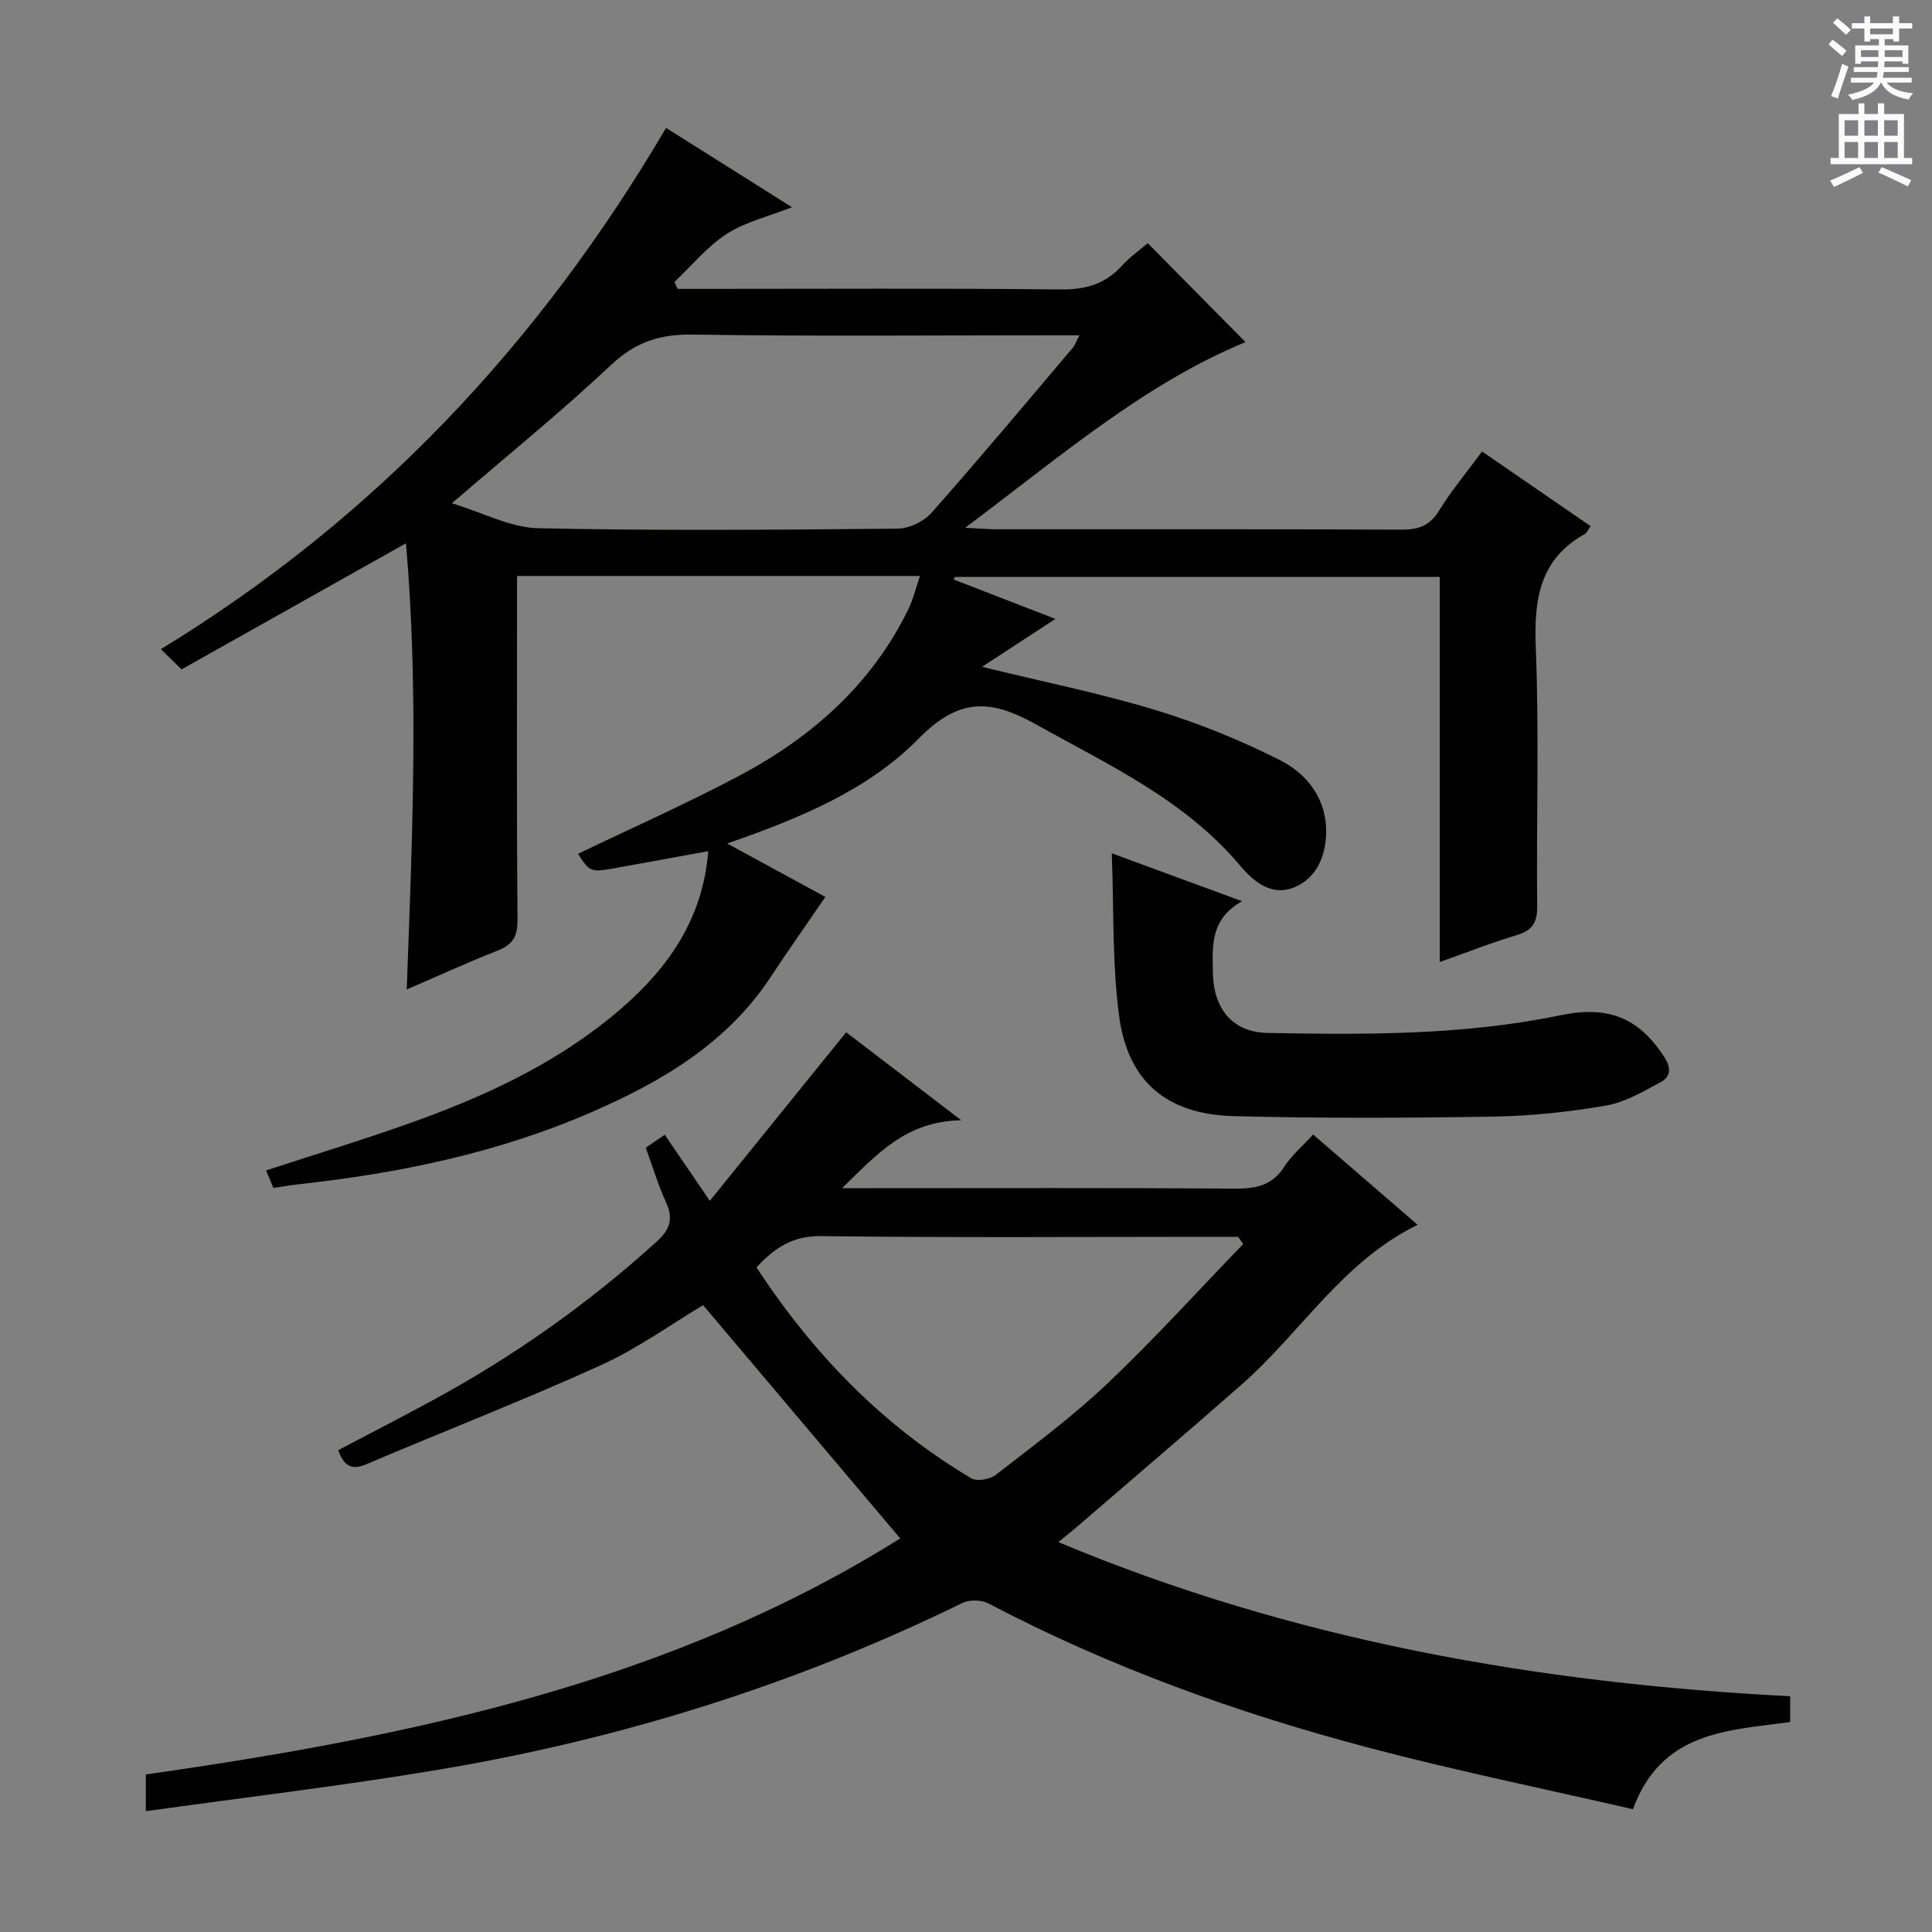
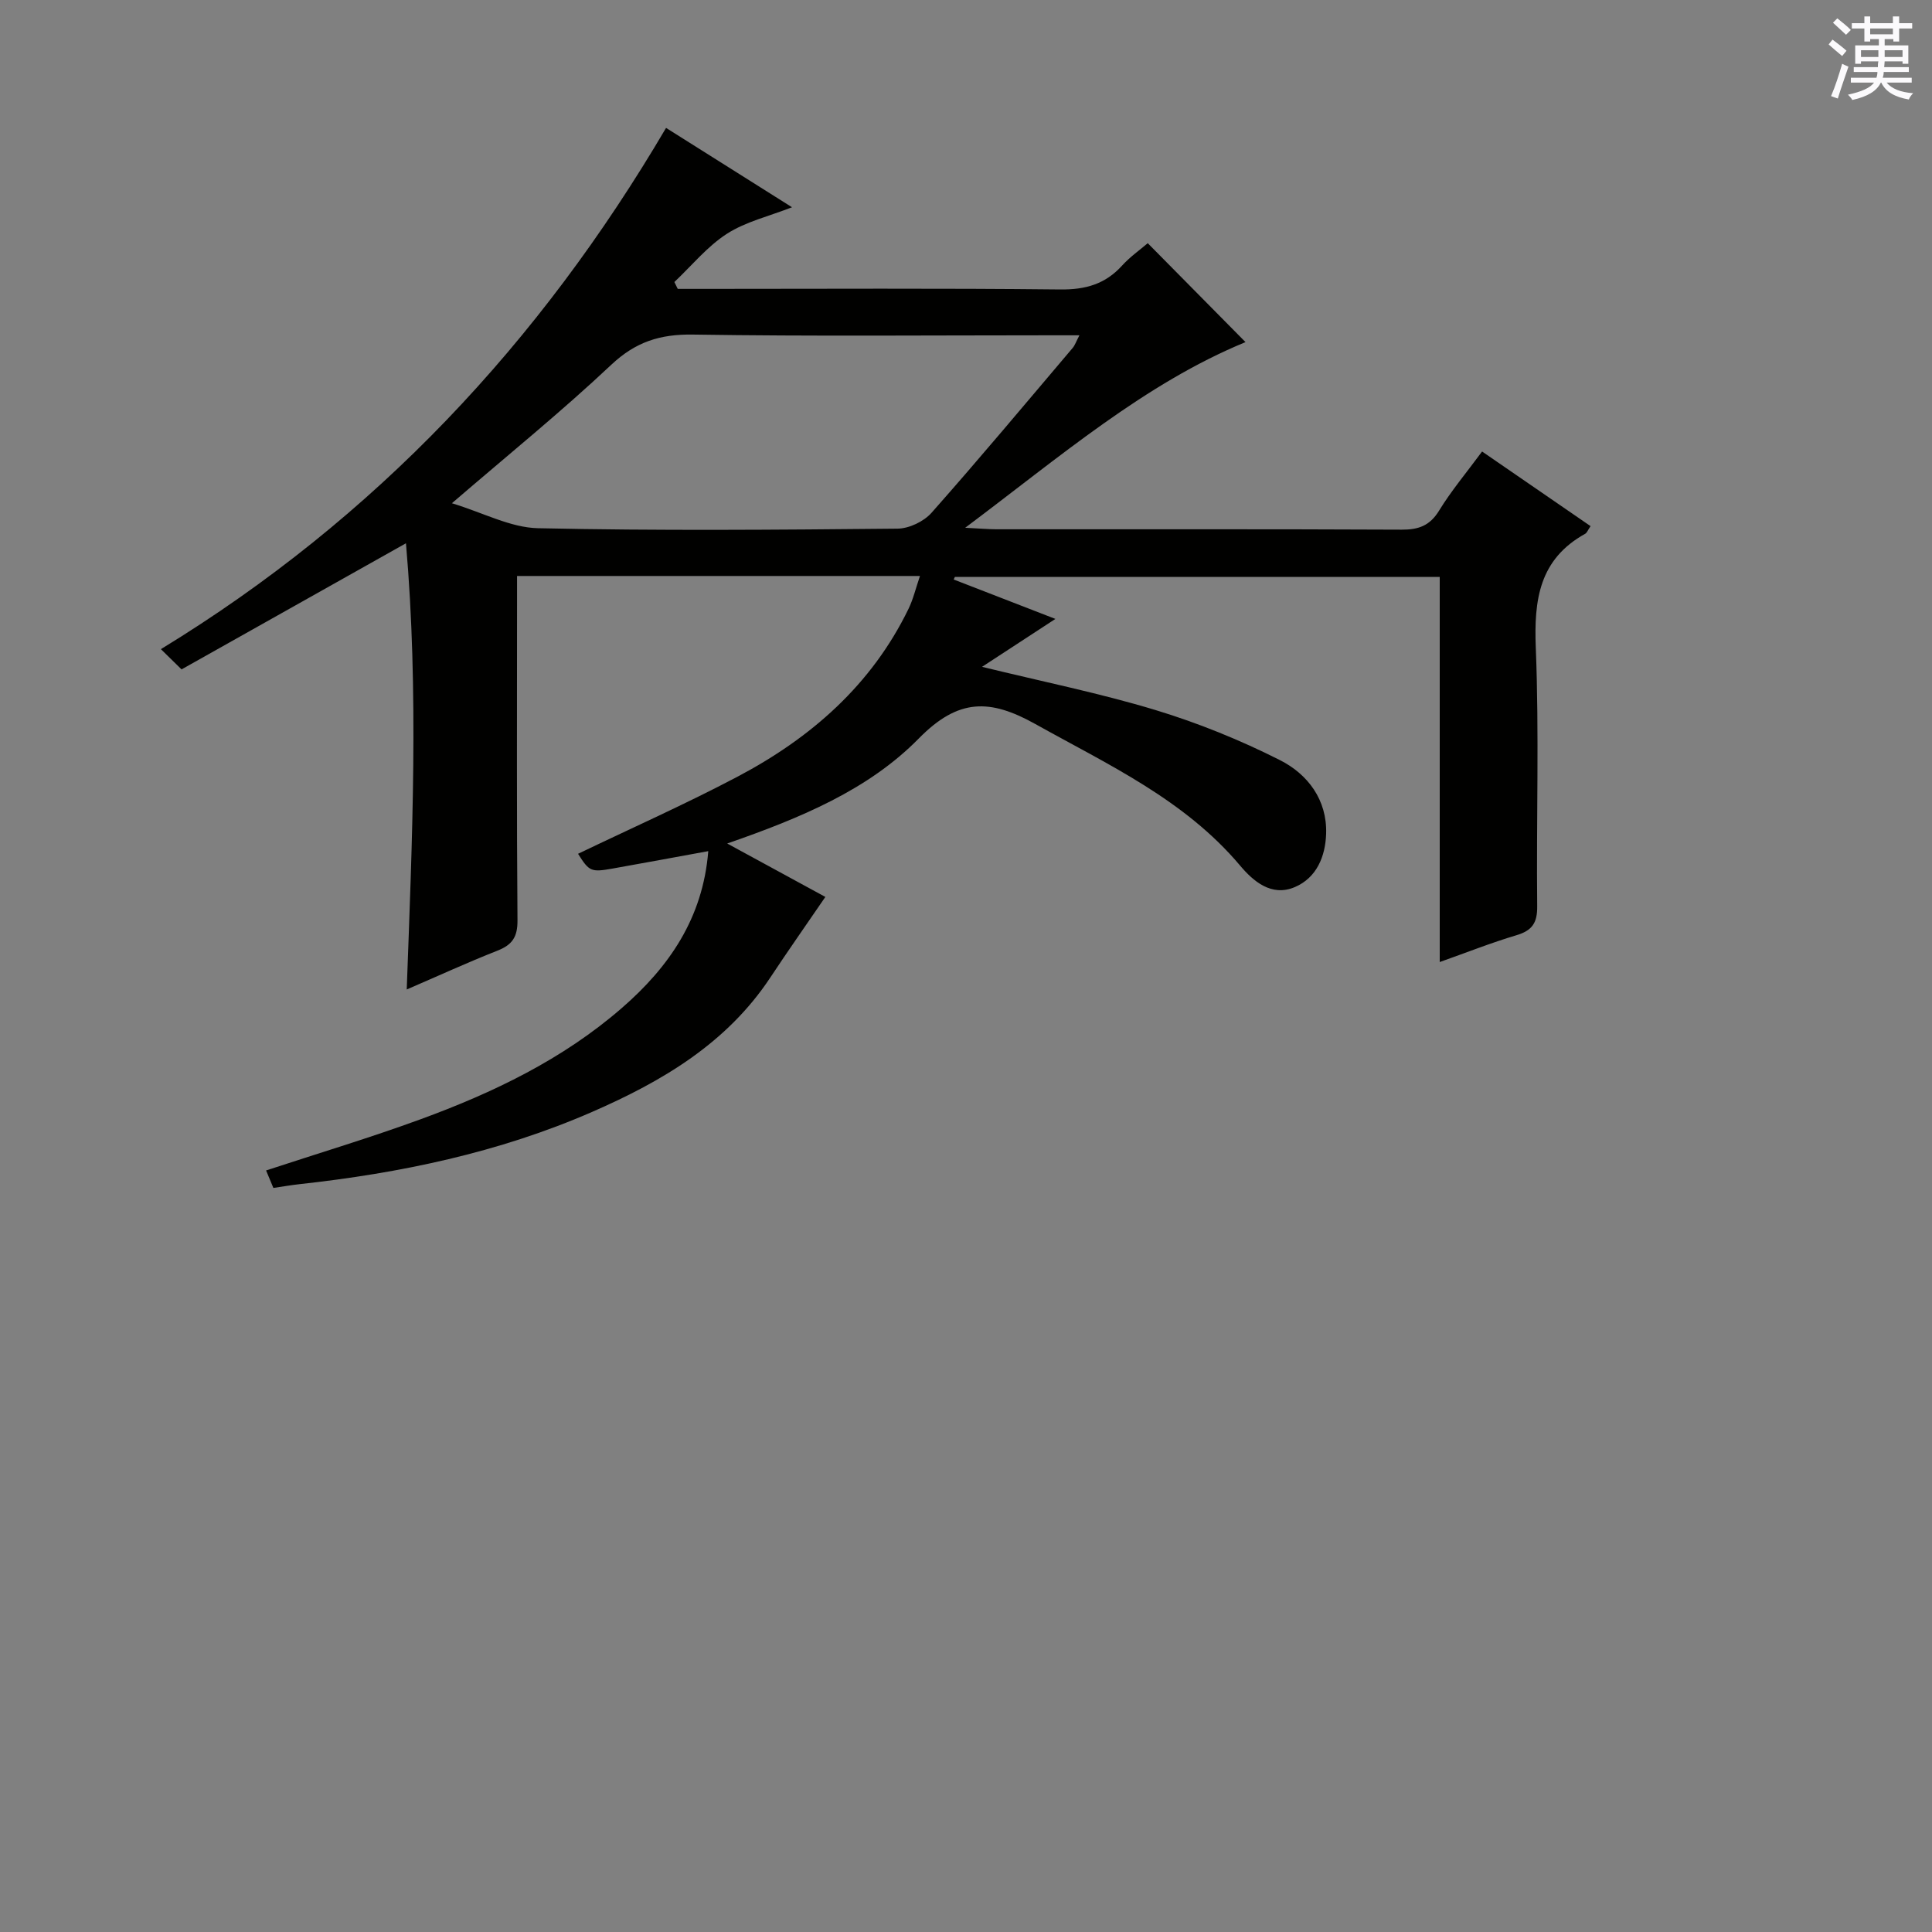
<svg xmlns="http://www.w3.org/2000/svg" enable-background="new 0 0 400 400" viewBox="0 0 400 400">
  <rect x="0" y="0" width="400" height="400" fill="#808080" stroke="none" />
  <g fill="#010100">
    <path d="m199.83 109.27c3.16.16 4.77.3 6.37.31 27.99.01 55.99-.05 83.98.08 3.51.02 5.86-.81 7.78-3.96 2.51-4.09 5.63-7.81 8.89-12.22 7.51 5.16 14.95 10.28 22.46 15.45-.56.82-.74 1.37-1.11 1.58-9.51 5.27-10.63 13.65-10.23 23.63.71 17.8.1 35.65.29 53.48.04 3.46-1.04 5.04-4.3 6.01-5.21 1.55-10.28 3.57-15.88 5.55 0-26.83 0-53.09 0-79.74-33.68 0-67.03 0-100.38 0-.08.18-.17.36-.25.54 6.84 2.65 13.68 5.3 21.06 8.16-5.21 3.4-9.85 6.43-15.19 9.92 12.63 3.09 24.44 5.47 35.92 8.95 8.83 2.68 17.51 6.2 25.75 10.36 5.77 2.91 9.8 8.24 9.57 15.26-.15 4.62-1.92 9.1-6.5 11.04-4.83 2.05-8.61-1.25-11.31-4.46-11.52-13.67-27.27-20.86-42.38-29.3-9.42-5.26-15.95-5.36-24.14 2.98-10.44 10.63-24.44 16.46-39.67 21.75 7.65 4.17 14.51 7.9 20.32 11.06-3.86 5.65-7.71 11.11-11.39 16.68-9.03 13.64-22.41 21.51-36.9 27.83-19.35 8.44-39.78 12.68-60.67 14.97-1.65.18-3.29.47-5.32.77-.47-1.14-.99-2.37-1.51-3.62 10.92-3.59 21.54-6.78 31.94-10.58 15.06-5.51 29.45-12.4 41.7-23.04 9.8-8.51 16.8-18.62 17.91-32.49-6.9 1.26-13.36 2.46-19.84 3.61-4.44.79-4.82.59-7.12-3.06 11.03-5.3 22.24-10.28 33.06-15.99 15.17-8.01 27.71-18.97 35.36-34.73.98-2.02 1.5-4.27 2.37-6.8-28.02 0-55.32 0-83.42 0v5.31c0 22-.09 43.99.09 65.98.03 3.41-1.05 5.06-4.12 6.27-6.29 2.48-12.45 5.31-18.81 8.05 1.13-31.02 2.52-61.67-.16-92.38-15.69 8.81-30.87 17.35-46.46 26.11-1.58-1.55-2.81-2.76-4.28-4.19 44.46-27.13 78.44-63.44 104.59-107.92 8.85 5.58 17.37 10.95 26.08 16.43-4.76 1.86-9.57 2.98-13.48 5.49-4.08 2.63-7.29 6.6-10.88 9.99.23.47.46.95.7 1.42h5.2c24.66 0 49.32-.15 73.98.12 5.22.06 9.32-1.09 12.82-4.95 1.66-1.83 3.74-3.28 5.31-4.63 6.87 6.96 13.6 13.77 20.24 20.48-20.85 8.58-38.39 23.72-58.04 38.44zm-106.27-5.08c6.5 1.97 12.12 5.04 17.81 5.17 24.81.54 49.64.33 74.45.09 2.4-.02 5.45-1.48 7.05-3.29 9.93-11.21 19.53-22.71 29.22-34.13.46-.54.69-1.27 1.39-2.61-2.51 0-4.3 0-6.09 0-24.65 0-49.31.23-73.96-.15-6.75-.1-11.81 1.5-16.84 6.22-10.26 9.66-21.25 18.56-33.03 28.7z" />
-     <path d="m30.19 374.99c0-3.43 0-5.38 0-7.61 54.99-7.82 108.88-19.17 156.19-48.87-13.65-16.16-27.1-32.07-40.81-48.29-6.4 3.81-13.45 8.92-21.21 12.45-15.99 7.26-32.39 13.63-48.56 20.5-3.1 1.32-4.63.26-5.77-2.93 6.47-3.41 13.06-6.8 19.58-10.34 16.75-9.08 32.19-20.01 46.32-32.81 2.77-2.51 3.54-4.73 1.96-8.18-1.65-3.58-2.77-7.41-4.19-11.3 1.38-.94 2.56-1.74 3.93-2.67 2.93 4.29 5.73 8.39 9.33 13.68 9.56-11.82 18.7-23.12 28.23-34.9 7.02 5.37 14.7 11.24 23.83 18.22-11.46.19-17.42 6.99-24.68 14.06h5.92c25.16 0 50.32-.09 75.48.09 4.32.03 7.66-.65 10.15-4.53 1.5-2.33 3.72-4.2 5.98-6.67 7.15 6.18 14.15 12.23 21.63 18.69-15.61 7.67-24.16 22.28-36.34 32.99-11.24 9.88-22.64 19.58-33.98 29.36-1.09.94-2.22 1.84-4.06 3.35 48.85 20.43 99.39 29.23 151.52 31.91v5.34c-13.02 1.76-26.66 1.93-32.56 18.05-17.99-4.15-36.32-7.9-54.38-12.65-27.35-7.2-53.89-16.74-79.02-29.94-1.46-.77-3.98-.83-5.45-.1-34.42 16.84-70.61 28.16-108.32 34.49-19.91 3.35-40.02 5.71-60.72 8.61zm227.19-117.42c-.34-.5-.69-1-1.03-1.5-1.8 0-3.61 0-5.41 0-26.97 0-53.94.2-80.9-.15-5.9-.08-9.64 2.39-13.42 6.48 11.71 17.87 26.13 32.77 44.46 43.66 1.19.71 3.91.22 5.12-.73 7.87-6.12 15.93-12.09 23.14-18.94 9.72-9.22 18.73-19.18 28.04-28.82z" />
-     <path d="m230.18 176.67c8.97 3.3 17.48 6.43 26.99 9.92-6.62 3.65-6.19 9.32-6.04 15.03.18 7.27 4.06 12.1 11.3 12.24 20.28.38 40.57.49 60.58-3.65 9.94-2.06 16.16.45 21.46 8.47 1.49 2.25 1.59 4.18-.68 5.39-3.61 1.92-7.34 4.15-11.26 4.82-7.66 1.32-15.48 2.16-23.24 2.29-17.96.29-35.94.38-53.9-.1-13.86-.37-21.91-7.2-23.7-20.8-1.44-10.9-1.06-22.04-1.51-33.61z" />
  </g>
  <path d="m378.6 9.2.8-1c.9.7 1.9 1.4 2.9 2.3l-.9 1.1c-1.1-.9-2-1.7-2.8-2.4zm.5 10.7c.9-2.1 1.6-4.3 2.3-6.7.4.2.8.4 1.3.6-.7 2.1-1.5 4.3-2.2 6.6zm.4-15.2.9-.9c1 .8 2 1.6 2.8 2.4l-1 1c-1-.9-1.9-1.8-2.7-2.5zm12.5-1.3h1.2v1.4h2.7v1.1h-2.7v2.7h-1.2v-.5h-1.8v1.3h4.9v3.8h-1.2v-.5h-3.7c0 .4-.1.9-.1 1.2h5.1v1h-5.2c0 .5-.1.9-.2 1.2h6v1h-5.2c1.1 1.3 2.9 2 5.5 2.2-.4.4-.7.8-.9 1.3-2.9-.5-4.8-1.6-5.7-3.5h-.1c-.8 1.7-2.7 2.9-5.9 3.6-.2-.4-.6-.8-.9-1.1 2.8-.6 4.6-1.4 5.4-2.5h-4.8v-1h5.3c.1-.3.2-.7.2-1.2h-4.9v-1h5c0-.4 0-.8.1-1.2h-3.6v.5h-1.2v-3.8h4.9v-1.3h-1.8v.5h-1.2v-2.7h-2.6v-1.1h2.6v-1.4h1.2v1.4h4.7v-1.4zm-6.7 8.4h3.6c0-.4 0-.9 0-1.4h-3.6zm1.9-4.7h4.7v-1.2h-4.7zm6.7 3.3h-3.7v1.4h3.7z" fill="#fbfafc" />
-   <path d="m384.7 21.4h1.3v2.2h2.8v-2.2h1.3v2.2h4.1v9.1h1.7v1.3h-16.9v-1.3h1.7v-9.1h4.1v-2.2zm.3 13.2.7 1.2c-1.8.9-3.8 1.9-6 2.9-.2-.4-.5-.8-.8-1.3 2.4-1 4.4-2 6.1-2.8zm-3.1-6.5h2.8v-3.2h-2.8zm0 4.6h2.8v-3.3h-2.8zm4.1-4.6h2.8v-3.2h-2.8zm0 4.6h2.8v-3.3h-2.8zm3.6 1.9c2.1.9 4.1 1.8 6.1 2.7l-.7 1.3c-2.2-1.1-4.2-2-6.1-2.9zm3.3-9.7h-2.8v3.2h2.8zm-2.8 7.8h2.8v-3.3h-2.8z" fill="#fbfafc" />
</svg>